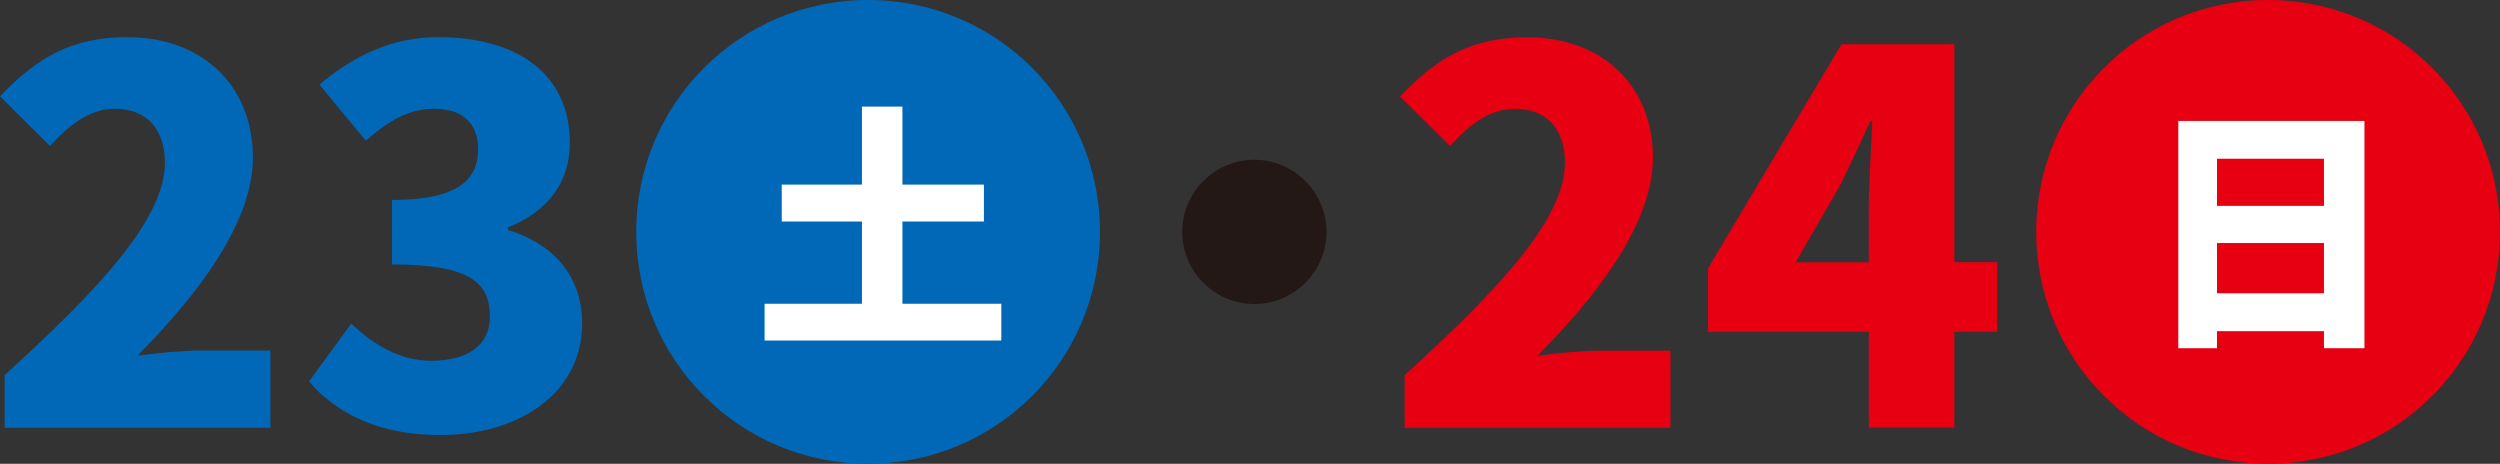
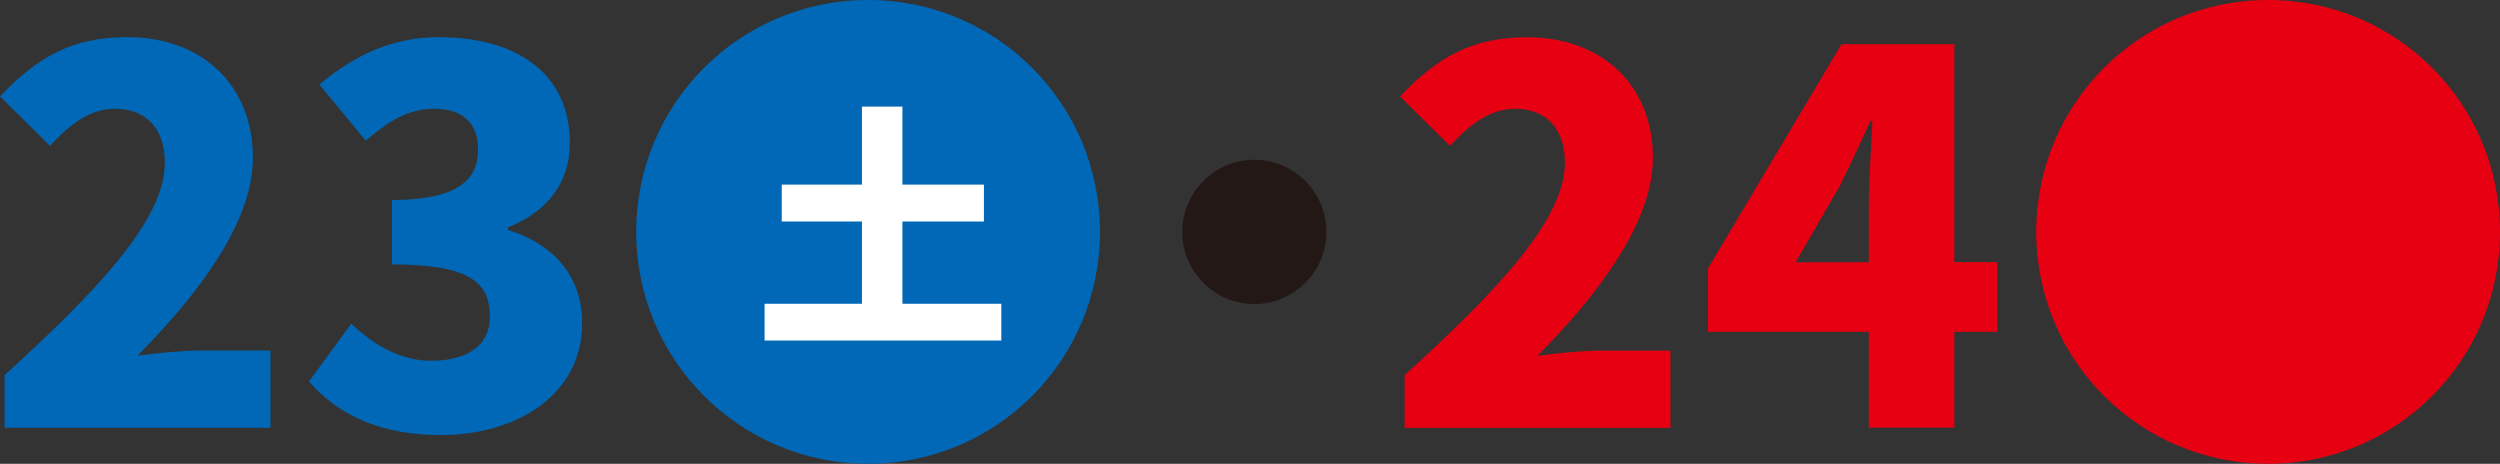
<svg xmlns="http://www.w3.org/2000/svg" id="_レイヤー_2" viewBox="0 0 195.14 36.2">
  <rect x="0" y="0" width="195.14" height="36.2" fill="#333333" stroke="none" />
  <defs>
    <style>.cls-1{fill:#231815;}.cls-1,.cls-2,.cls-3,.cls-4{stroke-width:0px;}.cls-2{fill:#0068b7;}.cls-3{fill:#fff;}.cls-4{fill:#e60012;}</style>
  </defs>
  <g id="_原稿">
    <path class="cls-2" d="M.36,29.28c7.48-6.8,12.51-12.23,12.51-16.57,0-2.74-1.53-4.22-3.9-4.22-2.05,0-3.66,1.37-5.07,2.9L0,7.52C2.94,4.43,5.67,2.9,9.93,2.9c5.79,0,9.81,3.7,9.81,9.41,0,5.15-4.42,10.82-9.01,15.45,1.49-.2,3.54-.4,4.87-.4h5.51v6.03H.36v-4.1Z" />
    <path class="cls-2" d="M24.12,29.77l3.3-4.51c1.81,1.73,3.9,2.9,6.23,2.9,2.78,0,4.59-1.17,4.59-3.42,0-2.57-1.37-4.1-7.64-4.1v-5.03c5.11,0,6.72-1.57,6.72-3.94,0-2.05-1.21-3.18-3.42-3.18-2.01,0-3.54.93-5.35,2.49l-3.62-4.38c2.78-2.33,5.75-3.7,9.29-3.7,6.2,0,10.26,2.9,10.26,8.25,0,2.98-1.61,5.31-4.83,6.6v.2c3.34,1.01,5.79,3.42,5.79,7.28,0,5.59-5.11,8.73-11.06,8.73-4.75,0-8.09-1.65-10.26-4.18Z" />
    <path class="cls-2" d="M49.66,18.1c0-10.01,8.08-18.1,18.1-18.1s18.1,8.09,18.1,18.1-8.08,18.1-18.1,18.1-18.1-8.09-18.1-18.1Z" />
    <path class="cls-1" d="M97.91,12.47c3.1,0,5.63,2.54,5.63,5.63s-2.53,5.63-5.63,5.63-5.63-2.53-5.63-5.63,2.53-5.63,5.63-5.63Z" />
    <path class="cls-4" d="M109.64,29.28c7.48-6.8,12.51-12.23,12.51-16.57,0-2.74-1.53-4.22-3.9-4.22-2.05,0-3.66,1.37-5.07,2.9l-3.9-3.86c2.94-3.1,5.67-4.62,9.93-4.62,5.79,0,9.81,3.7,9.81,9.41,0,5.15-4.42,10.82-9.01,15.45,1.49-.2,3.54-.4,4.87-.4h5.51v6.03h-20.75v-4.1Z" />
    <path class="cls-4" d="M155.89,25.9h-3.34v7.48h-6.68v-7.48h-12.55v-4.95l10.42-17.5h8.81v17.01h3.34v5.43ZM145.87,20.47v-4.38c0-1.89.2-4.75.28-6.64h-.16c-.76,1.69-1.57,3.42-2.41,5.11l-3.42,5.91h5.71Z" />
    <path class="cls-4" d="M158.94,18.1c0-10.01,8.08-18.1,18.1-18.1s18.1,8.09,18.1,18.1-8.08,18.1-18.1,18.1-18.1-8.09-18.1-18.1Z" />
-     <path class="cls-3" d="M184.56,9.44v17.74h-3.16v-1.33h-8.35v1.33h-3.02V9.44h14.52ZM173.05,12.39v3.68h8.35v-3.68h-8.35ZM181.4,22.89v-3.92h-8.35v3.92h8.35Z" />
    <path class="cls-3" d="M78.16,23.71v2.87h-18.48v-2.87h7.6v-6.42h-6.26v-2.88h6.26v-6.09h3.16v6.09h6.36v2.88h-6.36v6.42h7.72Z" />
  </g>
</svg>